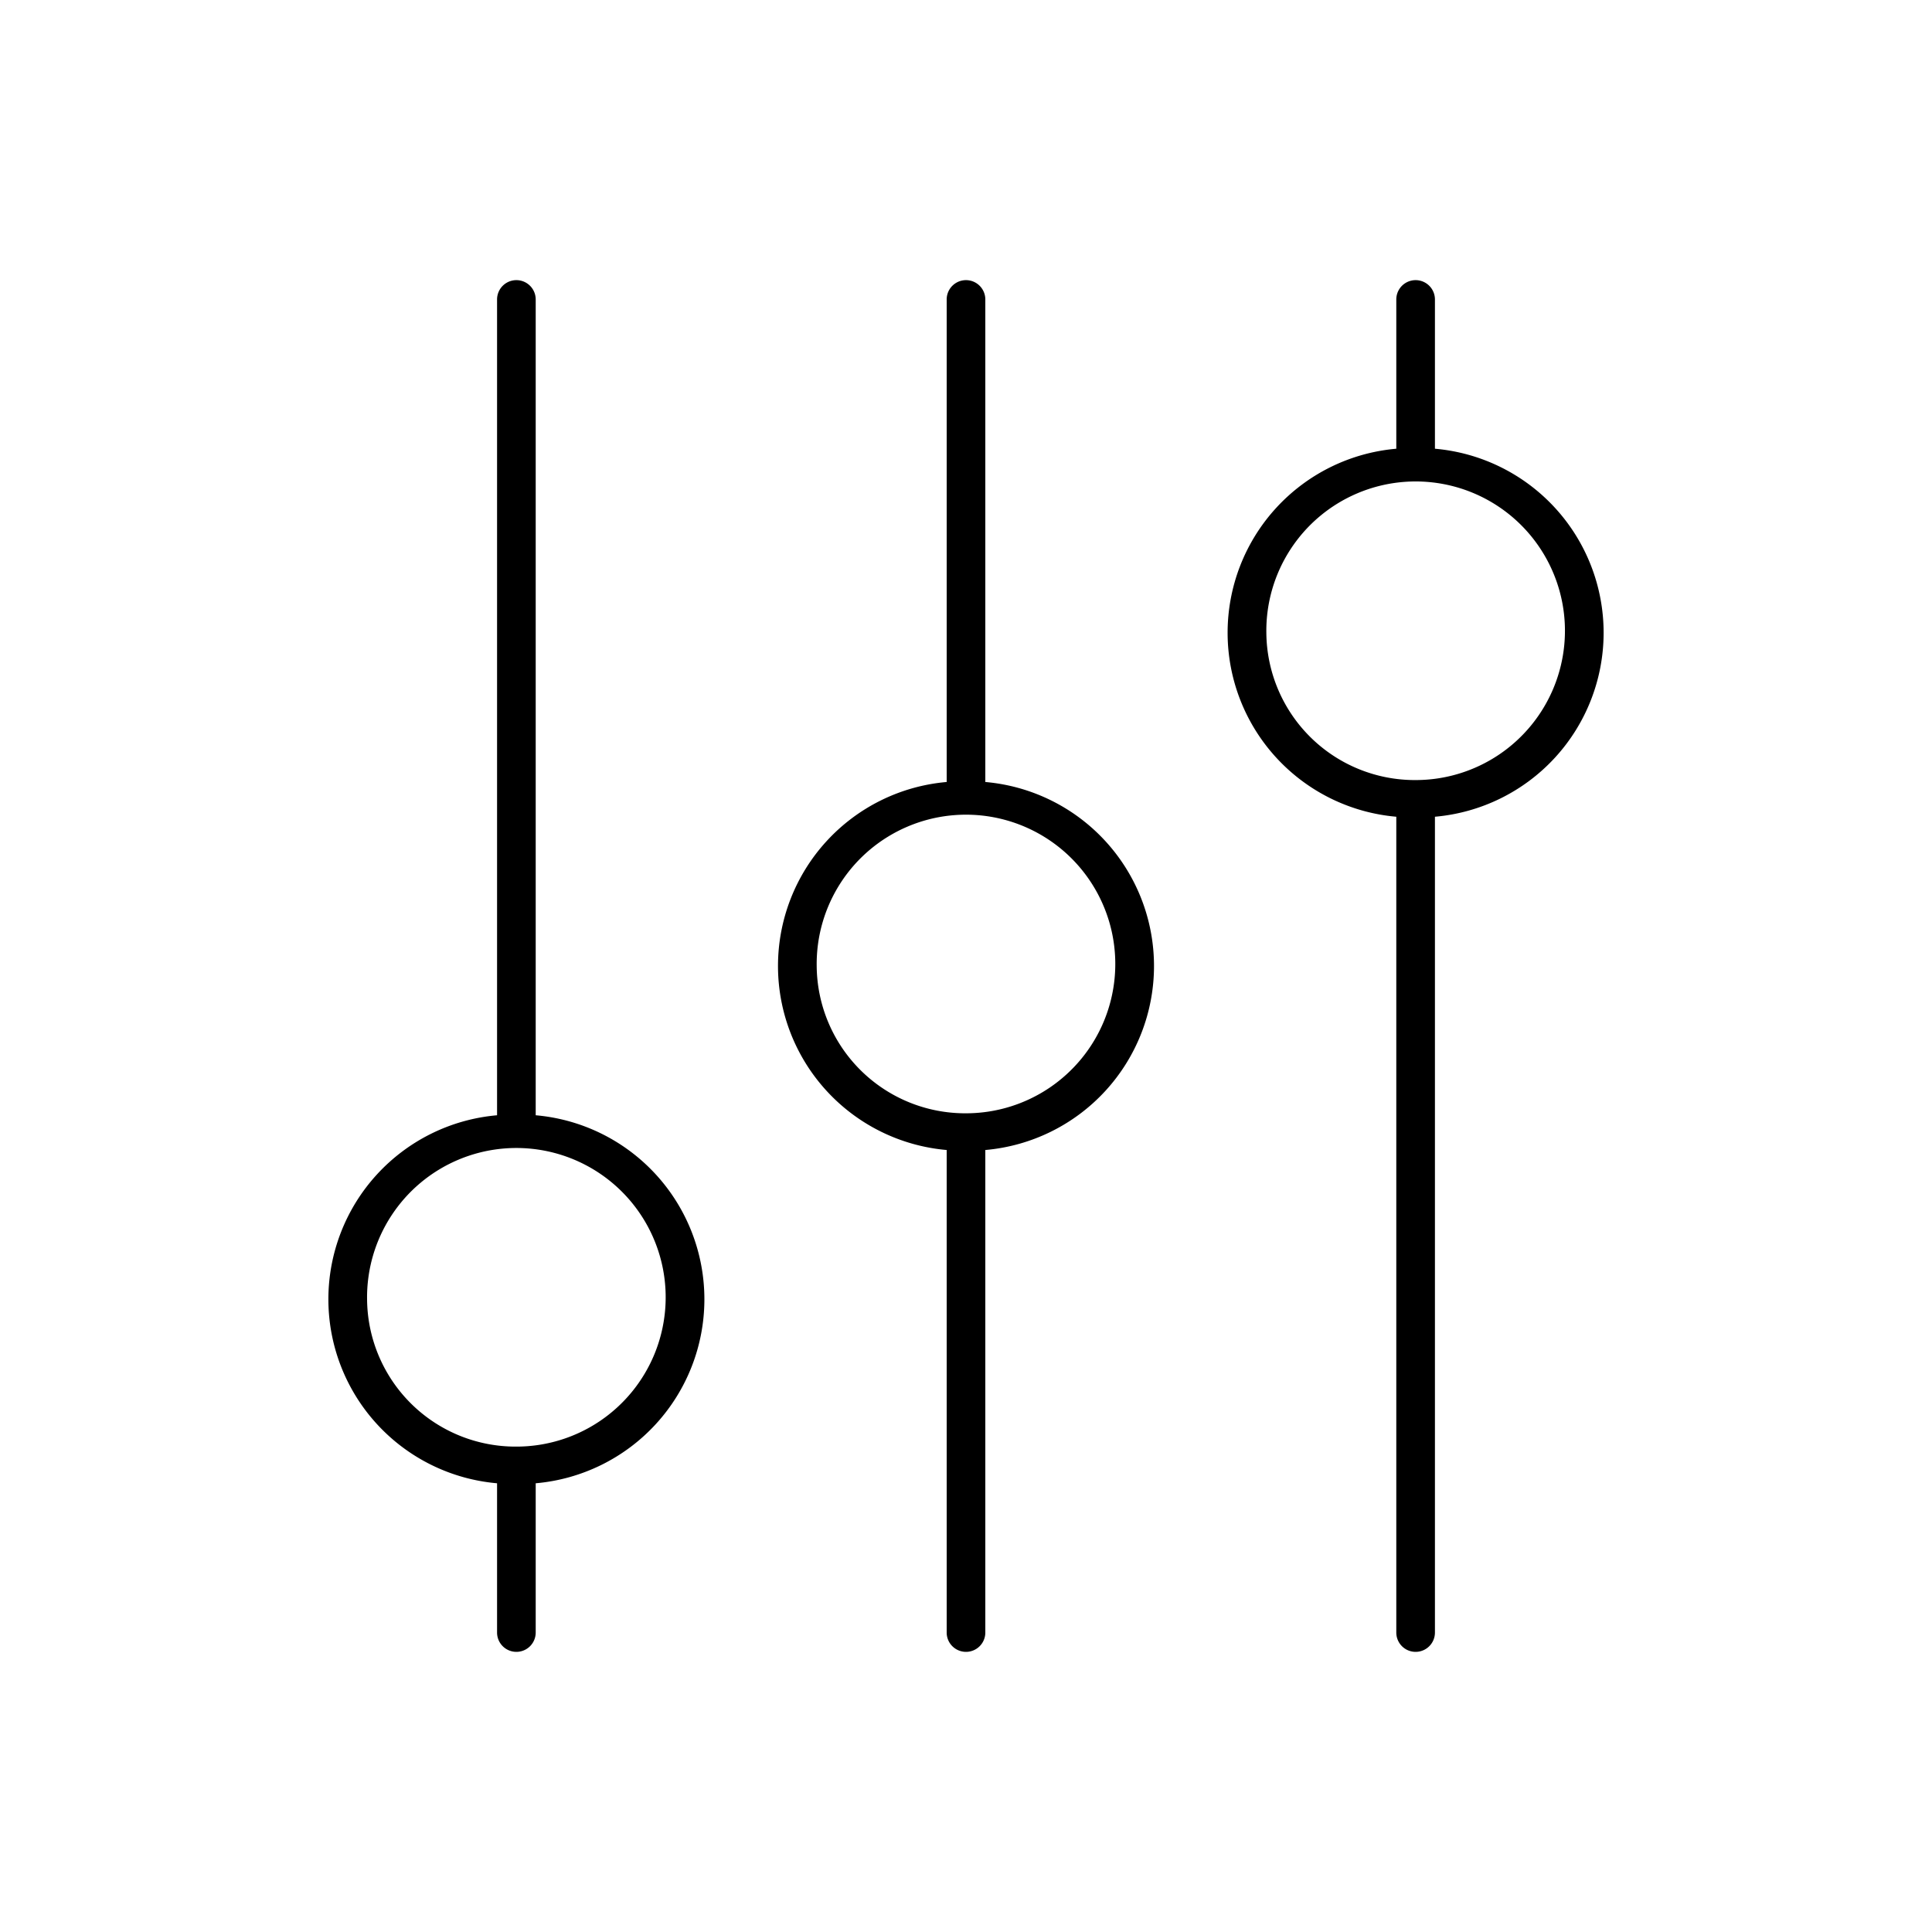
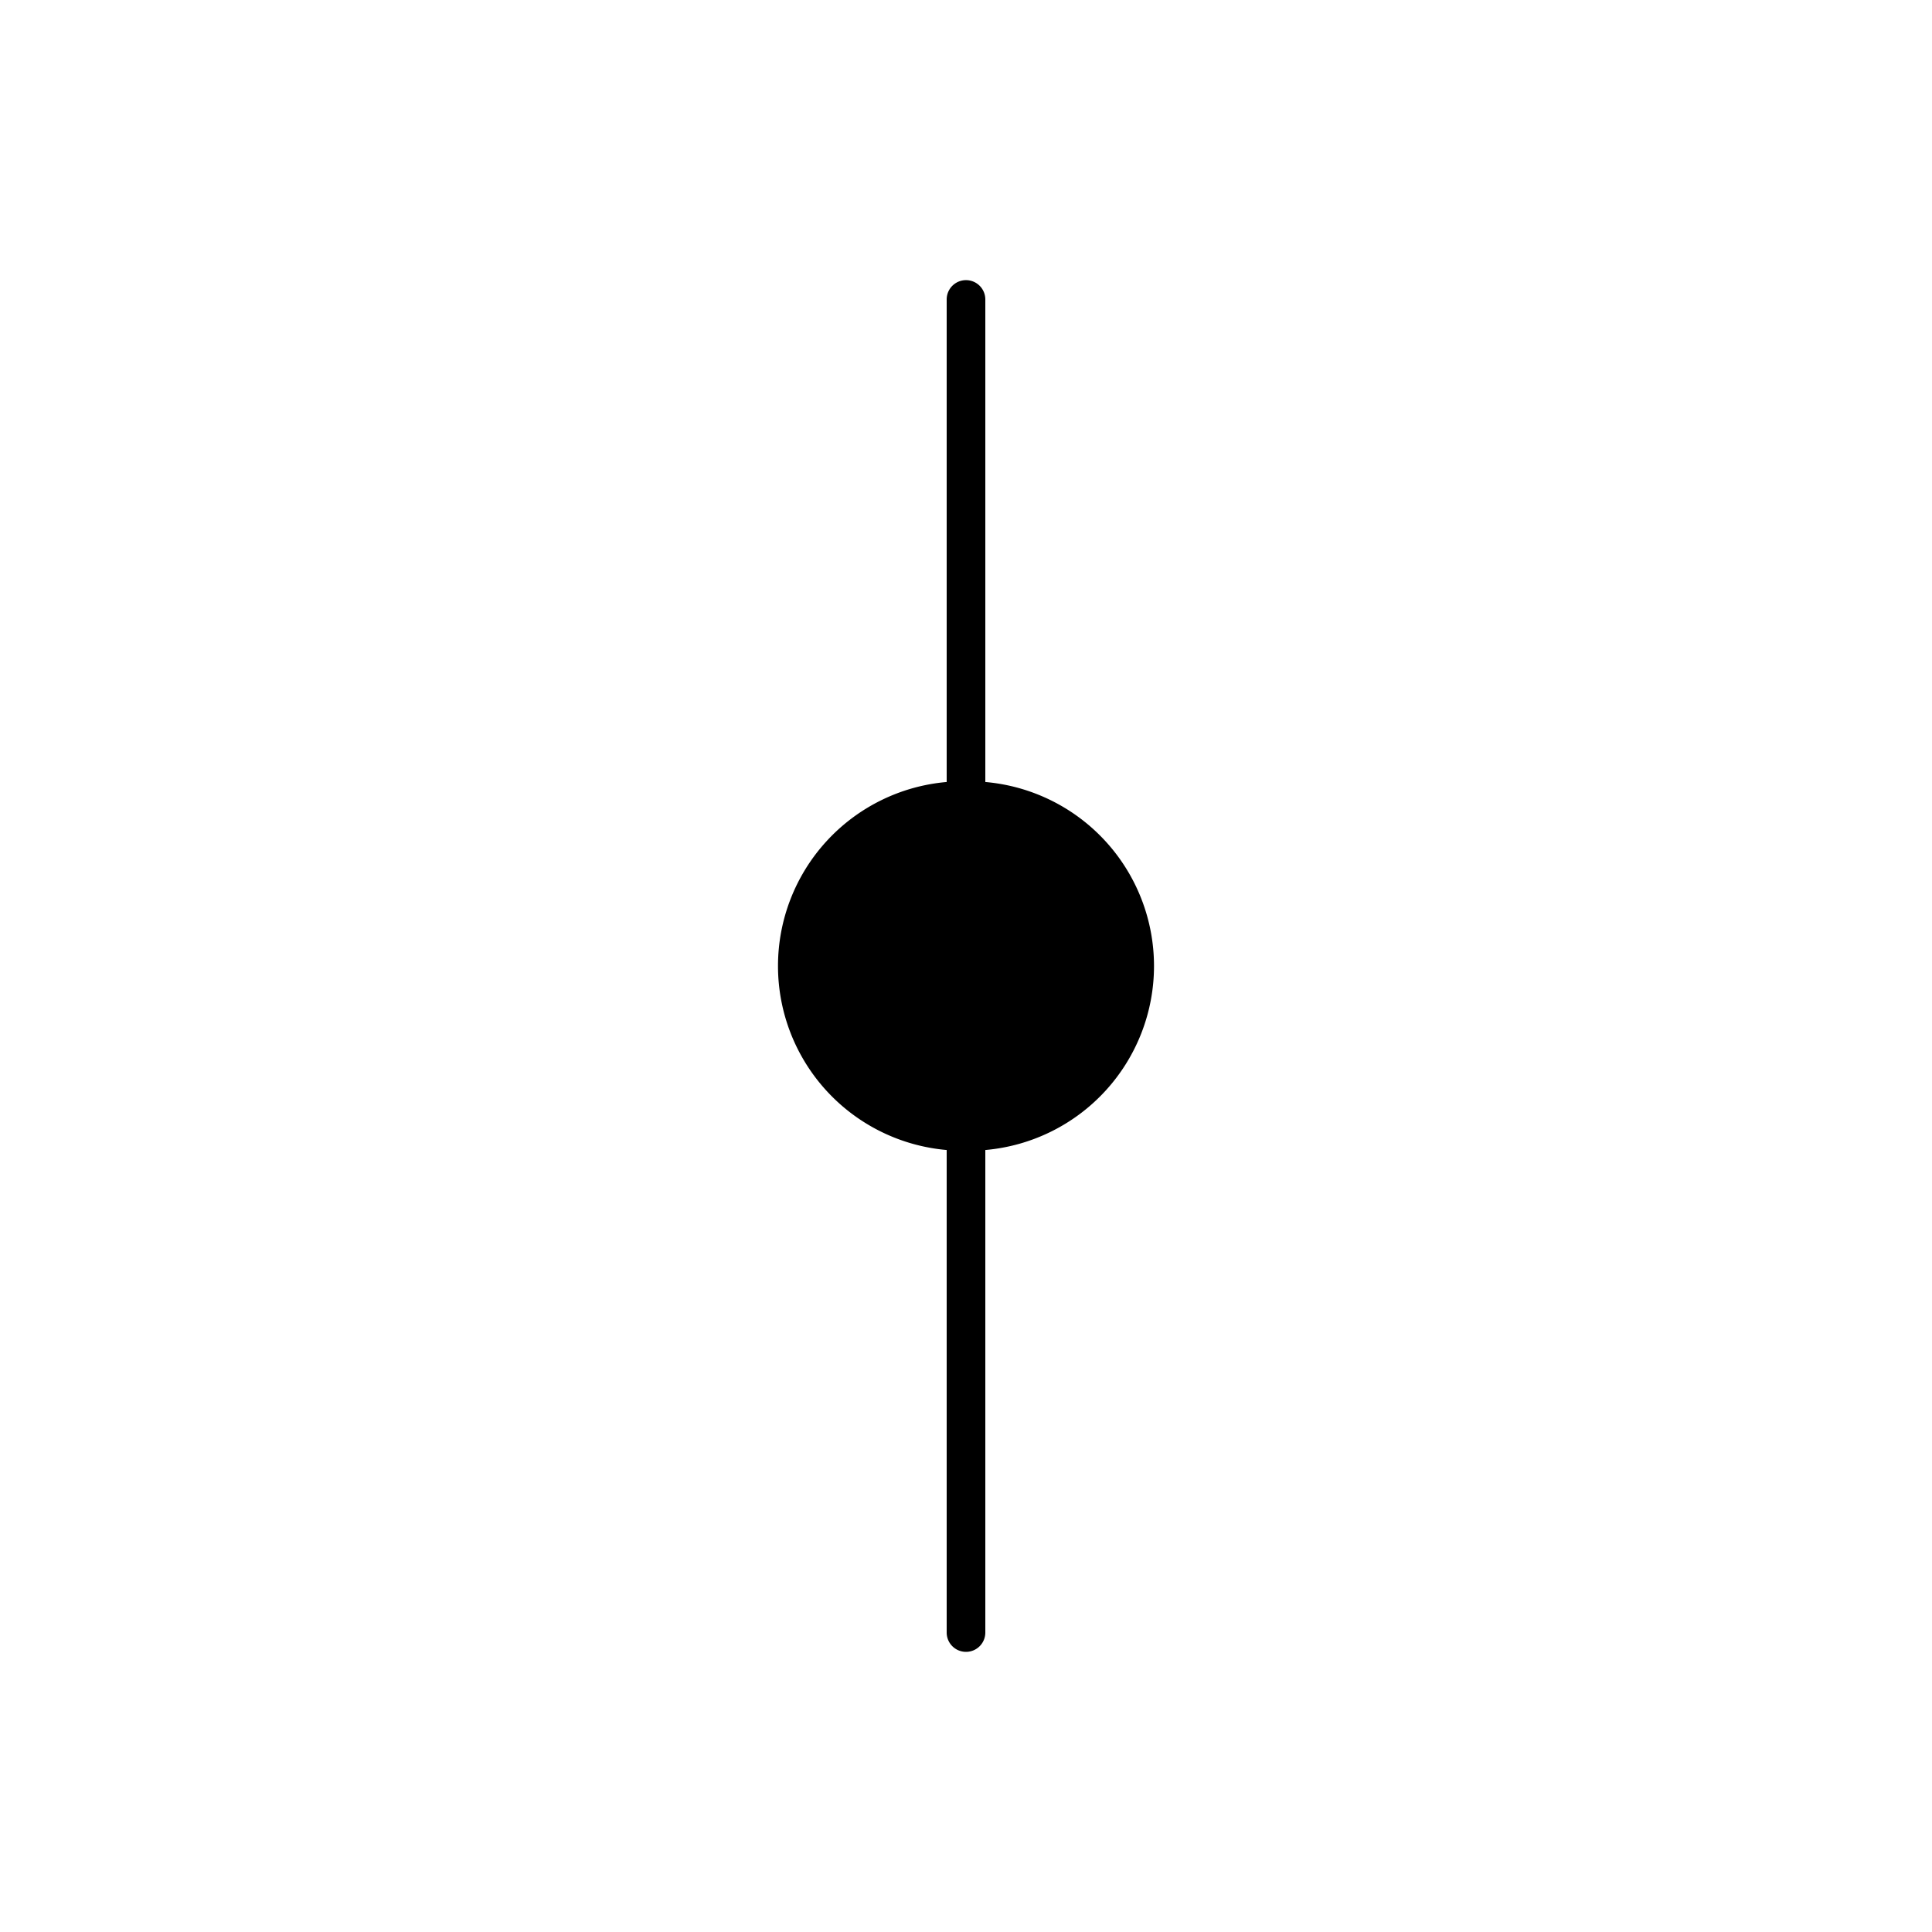
<svg xmlns="http://www.w3.org/2000/svg" viewBox="0 0 50 50">
  <g id="f7d499a4-ea40-4a9d-9348-87d00d2270f7">
-     <path d="M13.364,42.75a.5.5,0,0,0,.5-.5V38.387a4.78,4.78,0,0,0,0-9.524V7.75a.5.5,0,0,0-1,0V28.863a4.78,4.78,0,0,0,0,9.524V42.25A.5.5,0,0,0,13.364,42.75ZM9.5,33.625a3.864,3.864,0,1,1,3.864,3.813A3.843,3.843,0,0,1,9.5,33.625Z" />
-     <path d="M25,42.75a.5.5,0,0,0,.5-.5V29.762a4.78,4.78,0,0,0,0-9.524V7.75a.5.5,0,0,0-1,0V20.238a4.78,4.78,0,0,0,0,9.524V42.25A.5.5,0,0,0,25,42.75ZM21.136,25A3.864,3.864,0,1,1,25,28.812,3.843,3.843,0,0,1,21.136,25Z" />
-     <path d="M36.636,42.75a.5.5,0,0,0,.5-.5V21.137a4.78,4.78,0,0,0,0-9.524V7.75a.5.5,0,0,0-1,0v3.863a4.78,4.78,0,0,0,0,9.524V42.25A.5.5,0,0,0,36.636,42.75ZM32.773,16.375a3.864,3.864,0,1,1,3.863,3.813A3.843,3.843,0,0,1,32.773,16.375Z" />
+     <path d="M25,42.75a.5.5,0,0,0,.5-.5V29.762a4.78,4.78,0,0,0,0-9.524V7.75a.5.5,0,0,0-1,0V20.238a4.78,4.78,0,0,0,0,9.524V42.25A.5.5,0,0,0,25,42.75ZM21.136,25Z" />
  </g>
</svg>